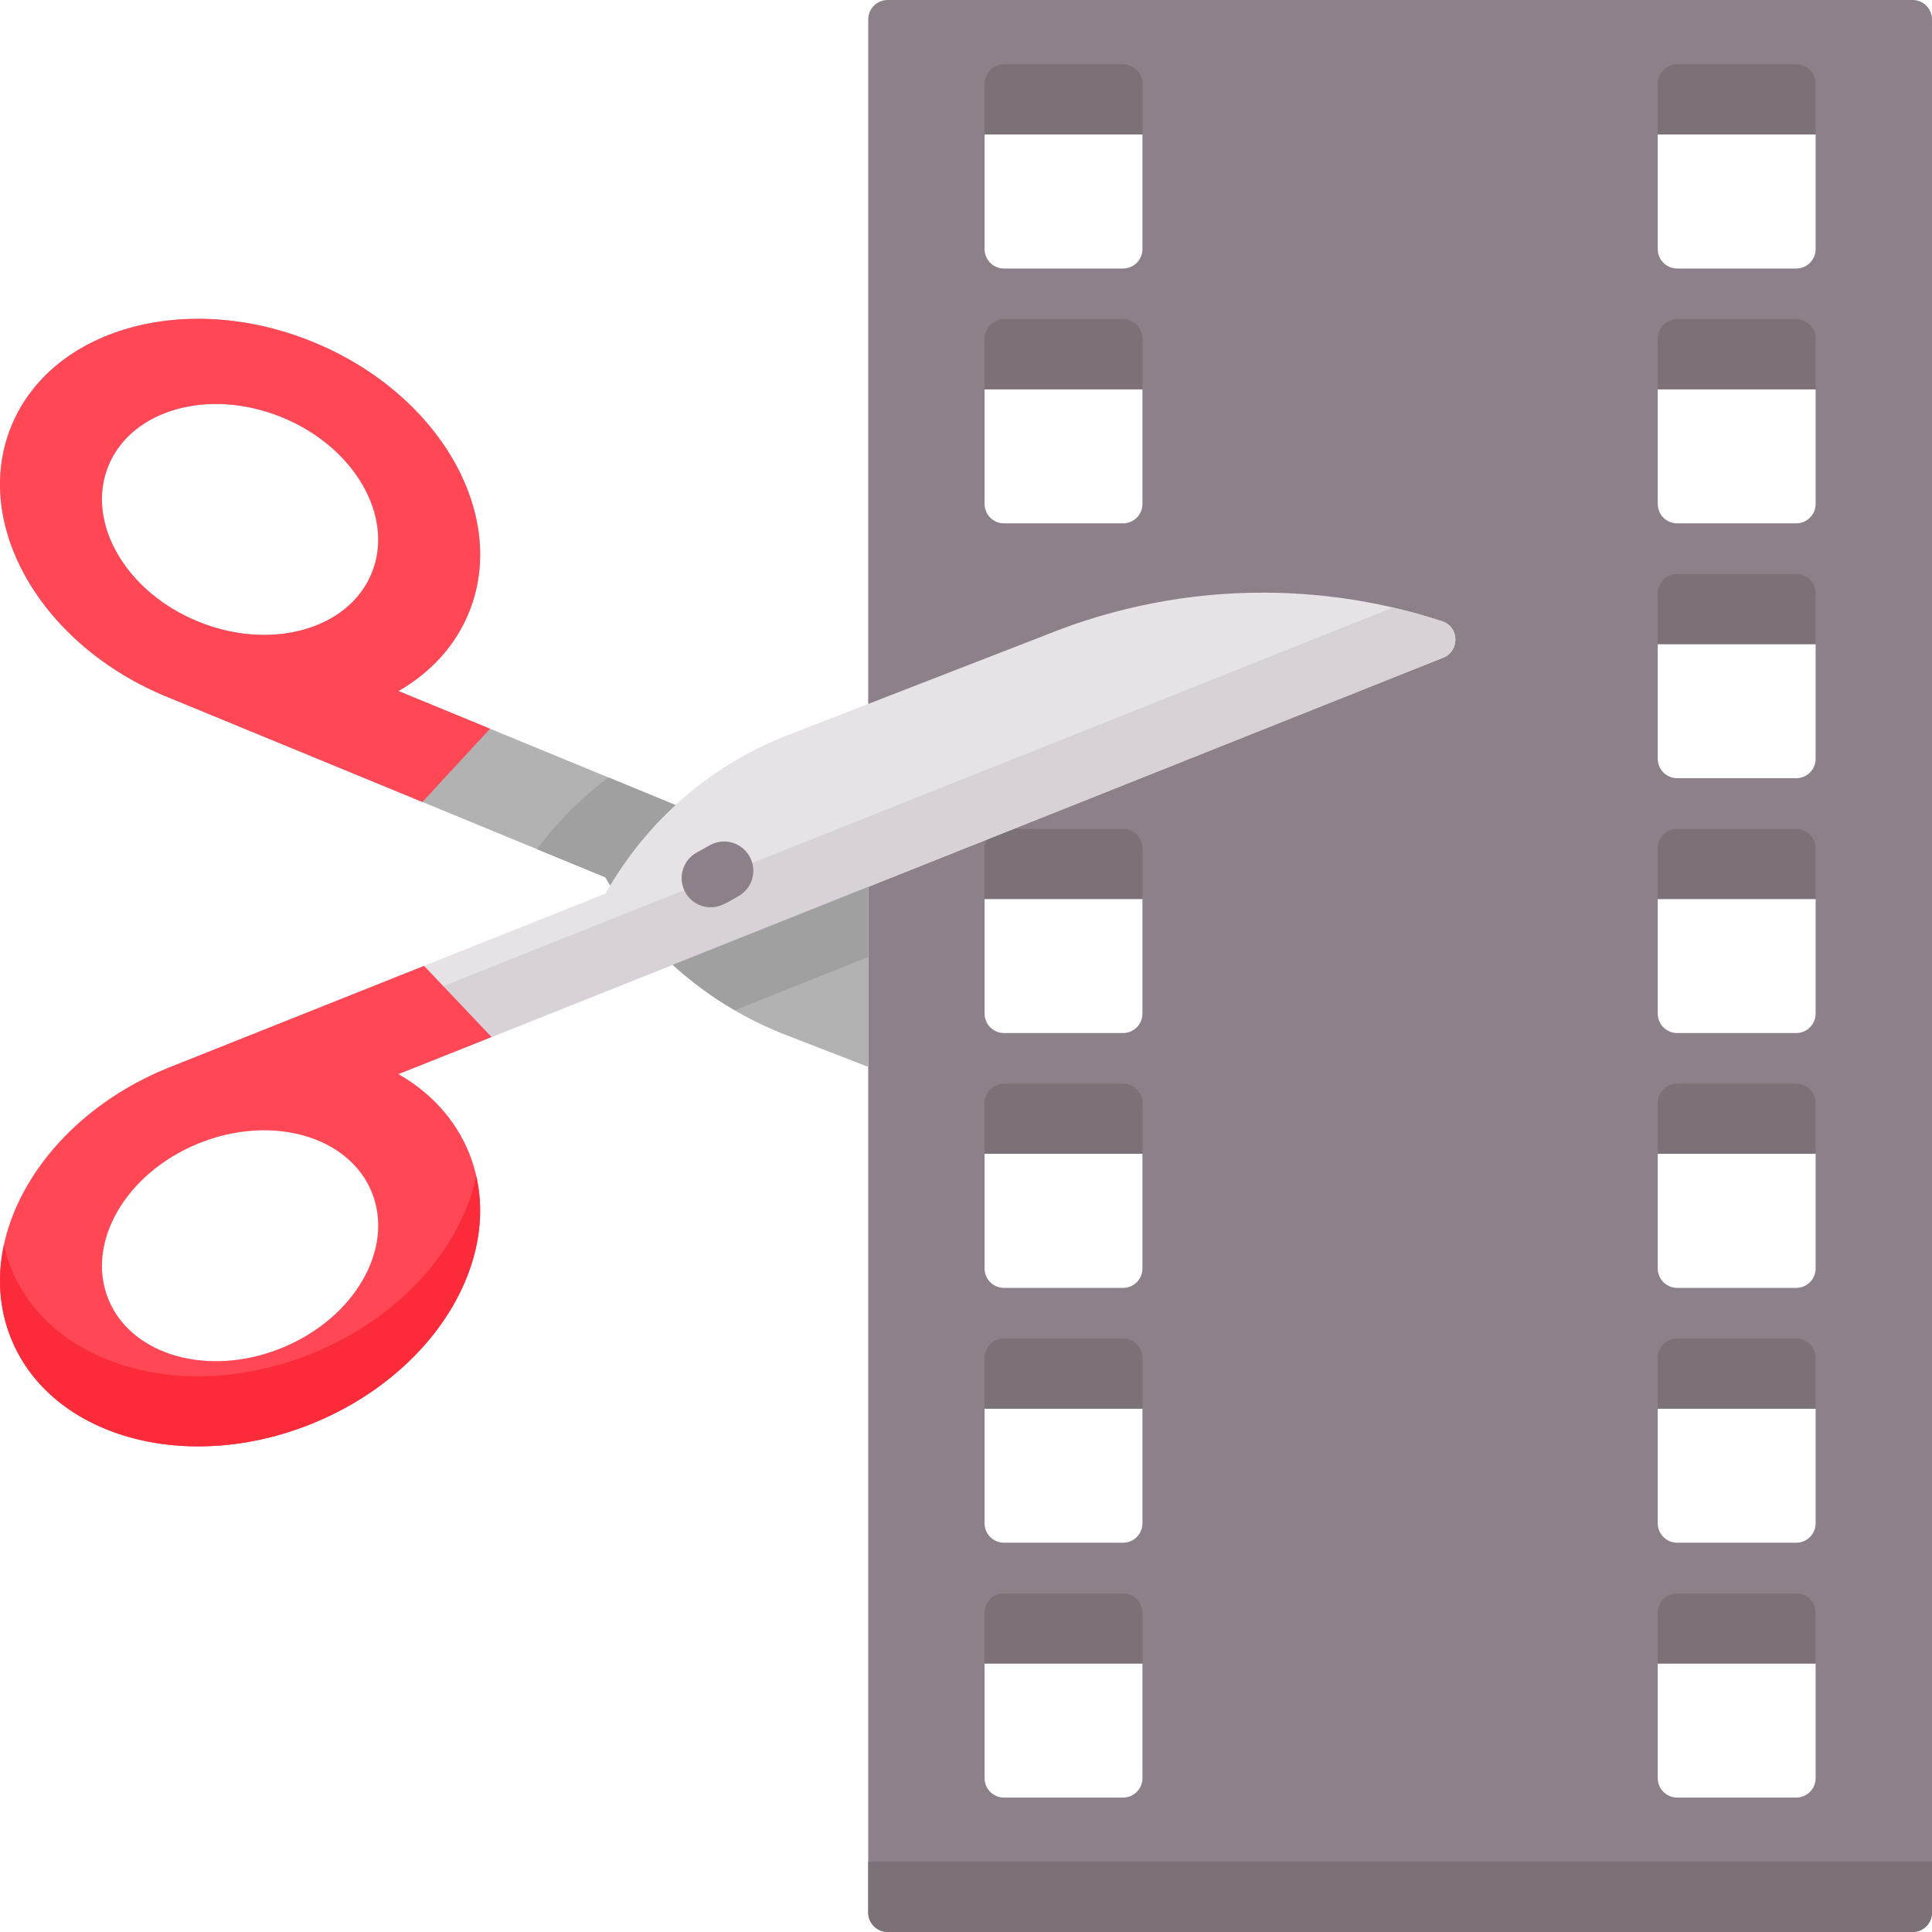
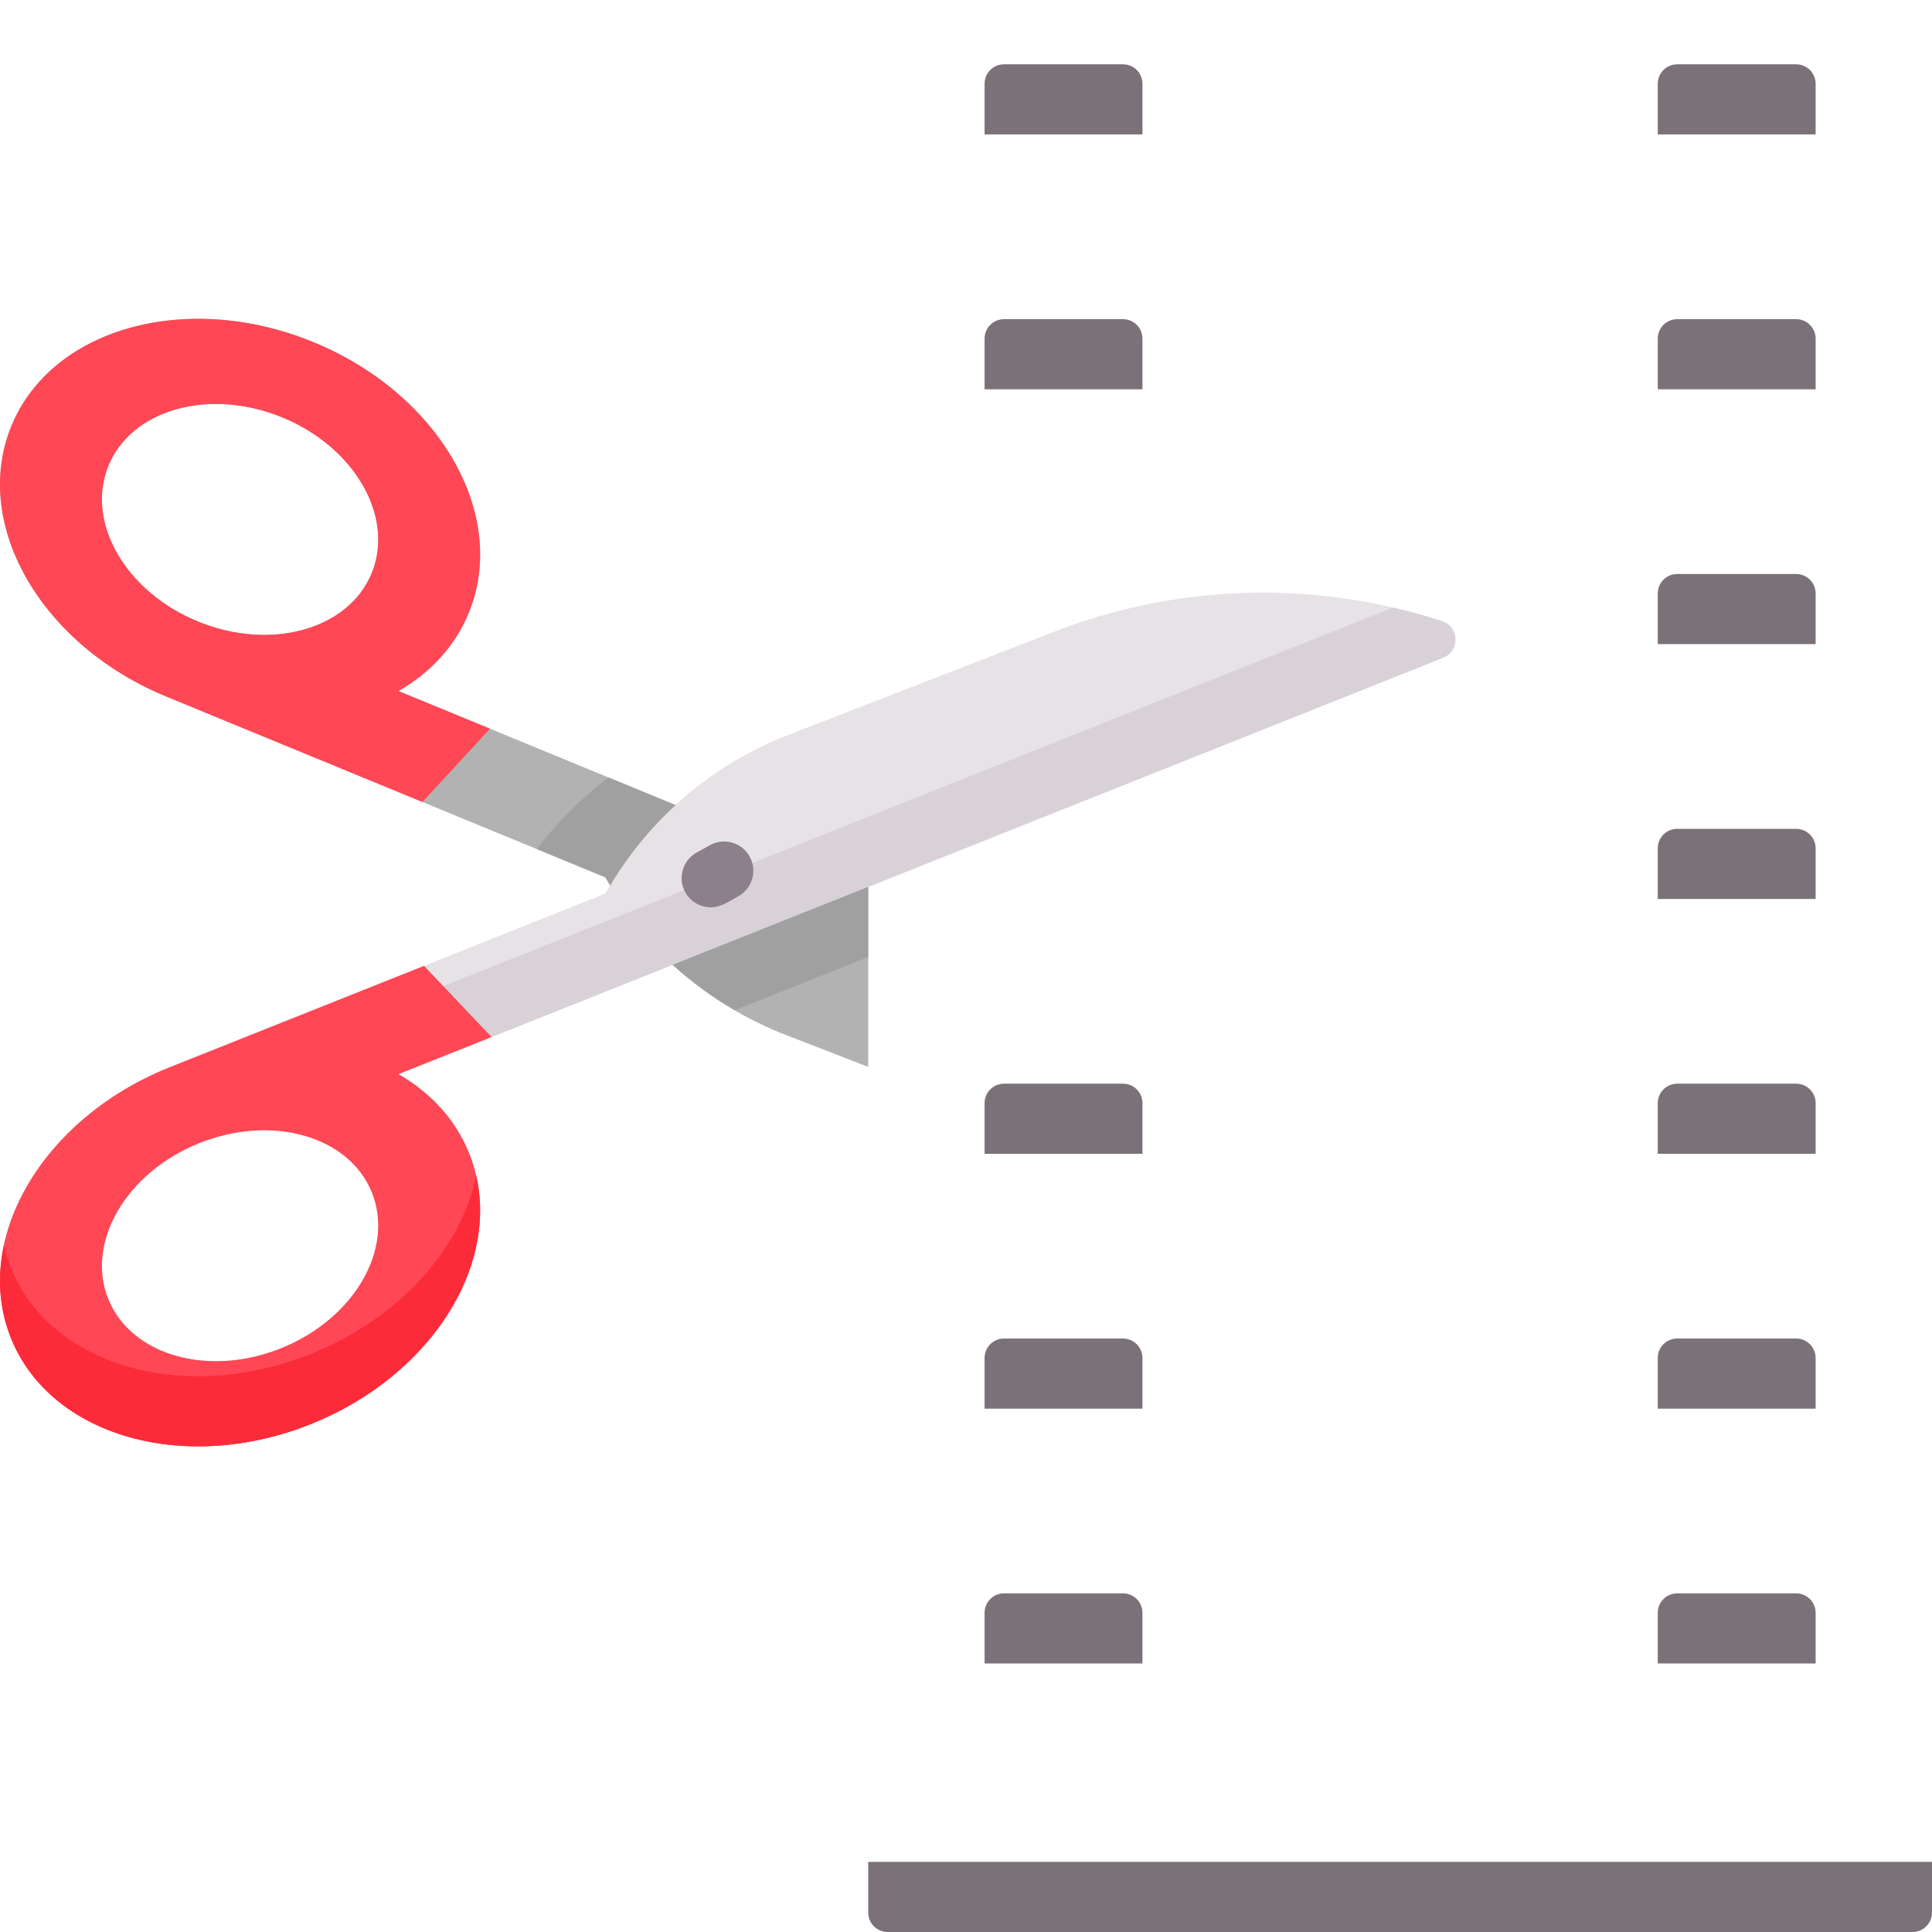
<svg xmlns="http://www.w3.org/2000/svg" id="Capa_1" enable-background="new 0 0 512 512" height="512" viewBox="0 0 512 512" width="512">
  <g>
-     <path d="m235.235 0c-2.845 0-5.151 2.306-5.151 5.151v181.401 48.484 271.813c0 2.845 2.306 5.151 5.151 5.151h271.614c2.845 0 5.151-2.306 5.151-5.151v-501.698c0-2.845-2.306-5.151-5.151-5.151zm62.377 476.376h-31.54c-2.845 0-5.151-2.306-5.151-5.151v-30.385h41.841v30.385c.001 2.845-2.305 5.151-5.15 5.151zm0-67.536h-31.54c-2.845 0-5.151-2.306-5.151-5.151v-30.385h41.841v30.385c.001 2.845-2.305 5.151-5.15 5.151zm0-67.536h-31.54c-2.845 0-5.151-2.306-5.151-5.151v-30.385h41.841v30.385c.001 2.845-2.305 5.151-5.15 5.151zm0-67.536h-31.54c-2.845 0-5.151-2.306-5.151-5.151v-30.385h41.841v30.385c.001 2.845-2.305 5.151-5.15 5.151zm0-135.072h-31.54c-2.845 0-5.151-2.306-5.151-5.151v-30.385h41.841v30.385c.001 2.845-2.305 5.151-5.15 5.151zm0-67.536h-31.54c-2.845 0-5.151-2.306-5.151-5.151v-30.385h41.841v30.385c.001 2.845-2.305 5.151-5.15 5.151zm178.399 405.216h-31.539c-2.845 0-5.151-2.306-5.151-5.151v-30.385h41.841v30.385c0 2.845-2.306 5.151-5.151 5.151zm0-67.536h-31.539c-2.845 0-5.151-2.306-5.151-5.151v-30.385h41.841v30.385c0 2.845-2.306 5.151-5.151 5.151zm0-67.536h-31.539c-2.845 0-5.151-2.306-5.151-5.151v-30.385h41.841v30.385c0 2.845-2.306 5.151-5.151 5.151zm0-67.536h-31.539c-2.845 0-5.151-2.306-5.151-5.151v-30.385h41.841v30.385c0 2.845-2.306 5.151-5.151 5.151zm0-67.536h-31.539c-2.845 0-5.151-2.306-5.151-5.151v-30.385h41.841v30.385c0 2.845-2.306 5.151-5.151 5.151zm0-67.536h-31.539c-2.845 0-5.151-2.306-5.151-5.151v-30.385h41.841v30.385c0 2.845-2.306 5.151-5.151 5.151zm0-67.536h-31.539c-2.845 0-5.151-2.306-5.151-5.151v-30.385h41.841v30.385c0 2.845-2.306 5.151-5.151 5.151z" fill="#8c808a" />
    <g>
      <g>
        <g>
          <path d="m439.321 157.277v13.42h41.841v-13.42c0-2.85-2.311-5.161-5.161-5.161h-31.519c-2.85-.001-5.161 2.31-5.161 5.161z" fill="#7b7179" />
        </g>
        <g>
          <path d="m439.321 224.813v13.419h41.841v-13.419c0-2.851-2.311-5.161-5.161-5.161h-31.519c-2.85-.001-5.161 2.31-5.161 5.161z" fill="#7b7179" />
        </g>
        <g>
          <path d="m439.321 22.205v13.419h41.841v-13.419c0-2.851-2.311-5.161-5.161-5.161h-31.519c-2.85-.001-5.161 2.31-5.161 5.161z" fill="#7b7179" />
        </g>
        <g>
          <path d="m439.321 89.741v13.419h41.841v-13.419c0-2.851-2.311-5.161-5.161-5.161h-31.519c-2.85-.001-5.161 2.31-5.161 5.161z" fill="#7b7179" />
        </g>
        <g>
          <path d="m439.321 359.885v13.419h41.841v-13.419c0-2.85-2.311-5.161-5.161-5.161h-31.519c-2.85 0-5.161 2.31-5.161 5.161z" fill="#7b7179" />
        </g>
        <g>
          <path d="m439.321 427.421v13.419h41.841v-13.419c0-2.85-2.311-5.161-5.161-5.161h-31.519c-2.85-.001-5.161 2.31-5.161 5.161z" fill="#7b7179" />
        </g>
        <g>
          <path d="m439.321 292.349v13.419h41.841v-13.419c0-2.85-2.311-5.161-5.161-5.161h-31.519c-2.85 0-5.161 2.31-5.161 5.161z" fill="#7b7179" />
        </g>
        <g>
          <path d="m260.922 22.205v13.419h41.841v-13.419c0-2.851-2.311-5.161-5.161-5.161h-31.519c-2.851-.001-5.161 2.31-5.161 5.161z" fill="#7b7179" />
        </g>
        <g>
          <path d="m235.235 512h271.614c2.845 0 5.151-2.306 5.151-5.151v-13.429h-281.916v13.429c0 2.845 2.306 5.151 5.151 5.151z" fill="#7b7179" />
        </g>
        <g>
          <path d="m260.922 427.421v13.419h41.841v-13.419c0-2.85-2.311-5.161-5.161-5.161h-31.519c-2.851-.001-5.161 2.31-5.161 5.161z" fill="#7b7179" />
        </g>
        <g>
          <path d="m260.922 89.741v13.419h41.841v-13.419c0-2.851-2.311-5.161-5.161-5.161h-31.519c-2.851-.001-5.161 2.31-5.161 5.161z" fill="#7b7179" />
        </g>
        <g>
-           <path d="m260.922 224.813v13.419h41.841v-13.419c0-2.851-2.311-5.161-5.161-5.161h-31.519c-2.851-.001-5.161 2.31-5.161 5.161z" fill="#7b7179" />
-         </g>
+           </g>
        <g>
          <path d="m260.922 359.885v13.419h41.841v-13.419c0-2.85-2.311-5.161-5.161-5.161h-31.519c-2.851 0-5.161 2.31-5.161 5.161z" fill="#7b7179" />
        </g>
        <g>
          <path d="m260.922 292.349v13.419h41.841v-13.419c0-2.85-2.311-5.161-5.161-5.161h-31.519c-2.851 0-5.161 2.31-5.161 5.161z" fill="#7b7179" />
        </g>
      </g>
    </g>
    <path d="m382.193 164.638c-4.296-1.411-8.633-2.617-13.011-3.627-11.353-2.637-22.942-3.956-34.531-3.956-19.522 0-39.044 3.74-57.494 11.219l-69.681 27.054c-19.934 8.087-36.53 22.717-47.048 41.488l-115.907 46.197c-33.512 13.589-52.117 45.702-41.568 71.726s46.265 36.1 79.767 22.521c33.512-13.589 52.117-45.701 41.568-71.725-3.626-8.953-10.23-16.01-18.687-20.883l14.319-5.708 262.53-104.642c.01 0 .01-.01.021-.01 4.43-1.783 4.265-8.17-.278-9.654zm-307.58 192.614c-19.275 7.82-39.837 2.019-45.905-12.96s4.636-33.462 23.921-41.282 39.837-2.009 45.905 12.96c6.077 14.98-4.637 33.463-23.921 41.282z" fill="#e6e2e6" />
    <g>
      <g>
        <path d="m382.471 174.291c-.01 0-.01.01-.021.01l-262.53 104.643c-3.678-5.234-8.571-9.561-14.319-12.868l263.581-105.064c4.378 1.02 8.715 2.225 13.011 3.627 4.543 1.483 4.708 7.87.278 9.652z" fill="#d8d1d7" />
      </g>
    </g>
    <path d="m2.954 113.055c-10.55 26.025 8.06 58.137 41.567 71.725l115.902 47.713c.41.73.845 1.443 1.272 2.161 4.74-7.954 10.586-15.118 17.327-21.304l-73.425-30.214c8.465-4.865 15.067-11.928 18.694-20.876 10.55-26.025-8.06-58.137-41.566-71.724-33.507-13.589-69.221-3.506-79.771 22.519zm71.662-2.517c19.283 7.819 29.993 26.3 23.922 41.277-6.072 14.978-26.625 20.78-45.908 12.961-19.283-7.82-29.993-26.3-23.922-41.278 6.071-14.977 26.625-20.78 45.908-12.96z" fill="#b2b2b2" />
    <path d="m142.287 225.027 18.136 7.466c.409.73.845 1.443 1.272 2.161 4.74-7.954 10.586-15.118 17.327-21.304l-17.764-7.31-1.167.876c-6.772 5.241-12.737 11.351-17.804 18.111z" fill="#a0a0a0" />
    <path d="m111.94 212.534 17.918-19.416-24.261-9.983c8.465-4.865 15.067-11.928 18.694-20.876 10.55-26.025-8.06-58.137-41.566-71.724-33.507-13.588-69.221-3.505-79.771 22.52s8.06 58.137 41.567 71.725zm-59.311-47.758c-19.283-7.82-29.993-26.3-23.922-41.278s26.625-20.78 45.908-12.961 29.993 26.3 23.922 41.277c-6.071 14.979-26.625 20.782-45.908 12.962z" fill="#ff4755" />
    <path d="m178.265 255.691c8.386 7.613 18.083 13.775 28.733 18.09l23.087 8.958v-47.702z" fill="#b2b2b2" />
    <path d="m44.52 283.01c-33.506 13.587-52.116 45.7-41.566 71.725s46.264 36.108 79.771 22.521c33.506-13.587 52.116-45.7 41.566-71.725-3.627-8.948-10.23-16.012-18.694-20.876l24.673-9.834-17.897-18.855zm54.017 32.964c6.072 14.978-4.639 33.458-23.922 41.278-19.283 7.819-39.836 2.017-45.908-12.961-6.071-14.977 4.639-33.458 23.922-41.278 19.283-7.819 39.837-2.016 45.908 12.961z" fill="#ff4755" />
    <path d="m82.725 358.675c-33.506 13.587-69.221 3.504-79.771-22.521-.82-2.024-1.444-4.088-1.918-6.174-1.788 8.353-1.292 16.835 1.918 24.754 10.55 26.025 46.264 36.108 79.771 22.521 30.9-12.531 49.111-40.814 43.485-65.551-4.088 19.098-20.175 37.518-43.485 46.971z" fill="#fc2b3a" />
    <path d="m230.084 235.036-51.819 20.654c5.029 4.565 10.537 8.596 16.43 12.032l35.389-14.105z" fill="#a0a0a0" />
    <g>
      <g>
        <path d="m188.134 223.983-3.512 1.951c-3.738 2.077-5.085 6.79-3.008 10.527 1.415 2.547 4.054 3.984 6.775 3.984 2.689 0 4.998-1.668 7.265-2.927 3.738-2.077 5.085-6.79 3.008-10.527-2.077-3.738-6.79-5.084-10.528-3.008z" fill="#8c808a" />
      </g>
    </g>
  </g>
</svg>